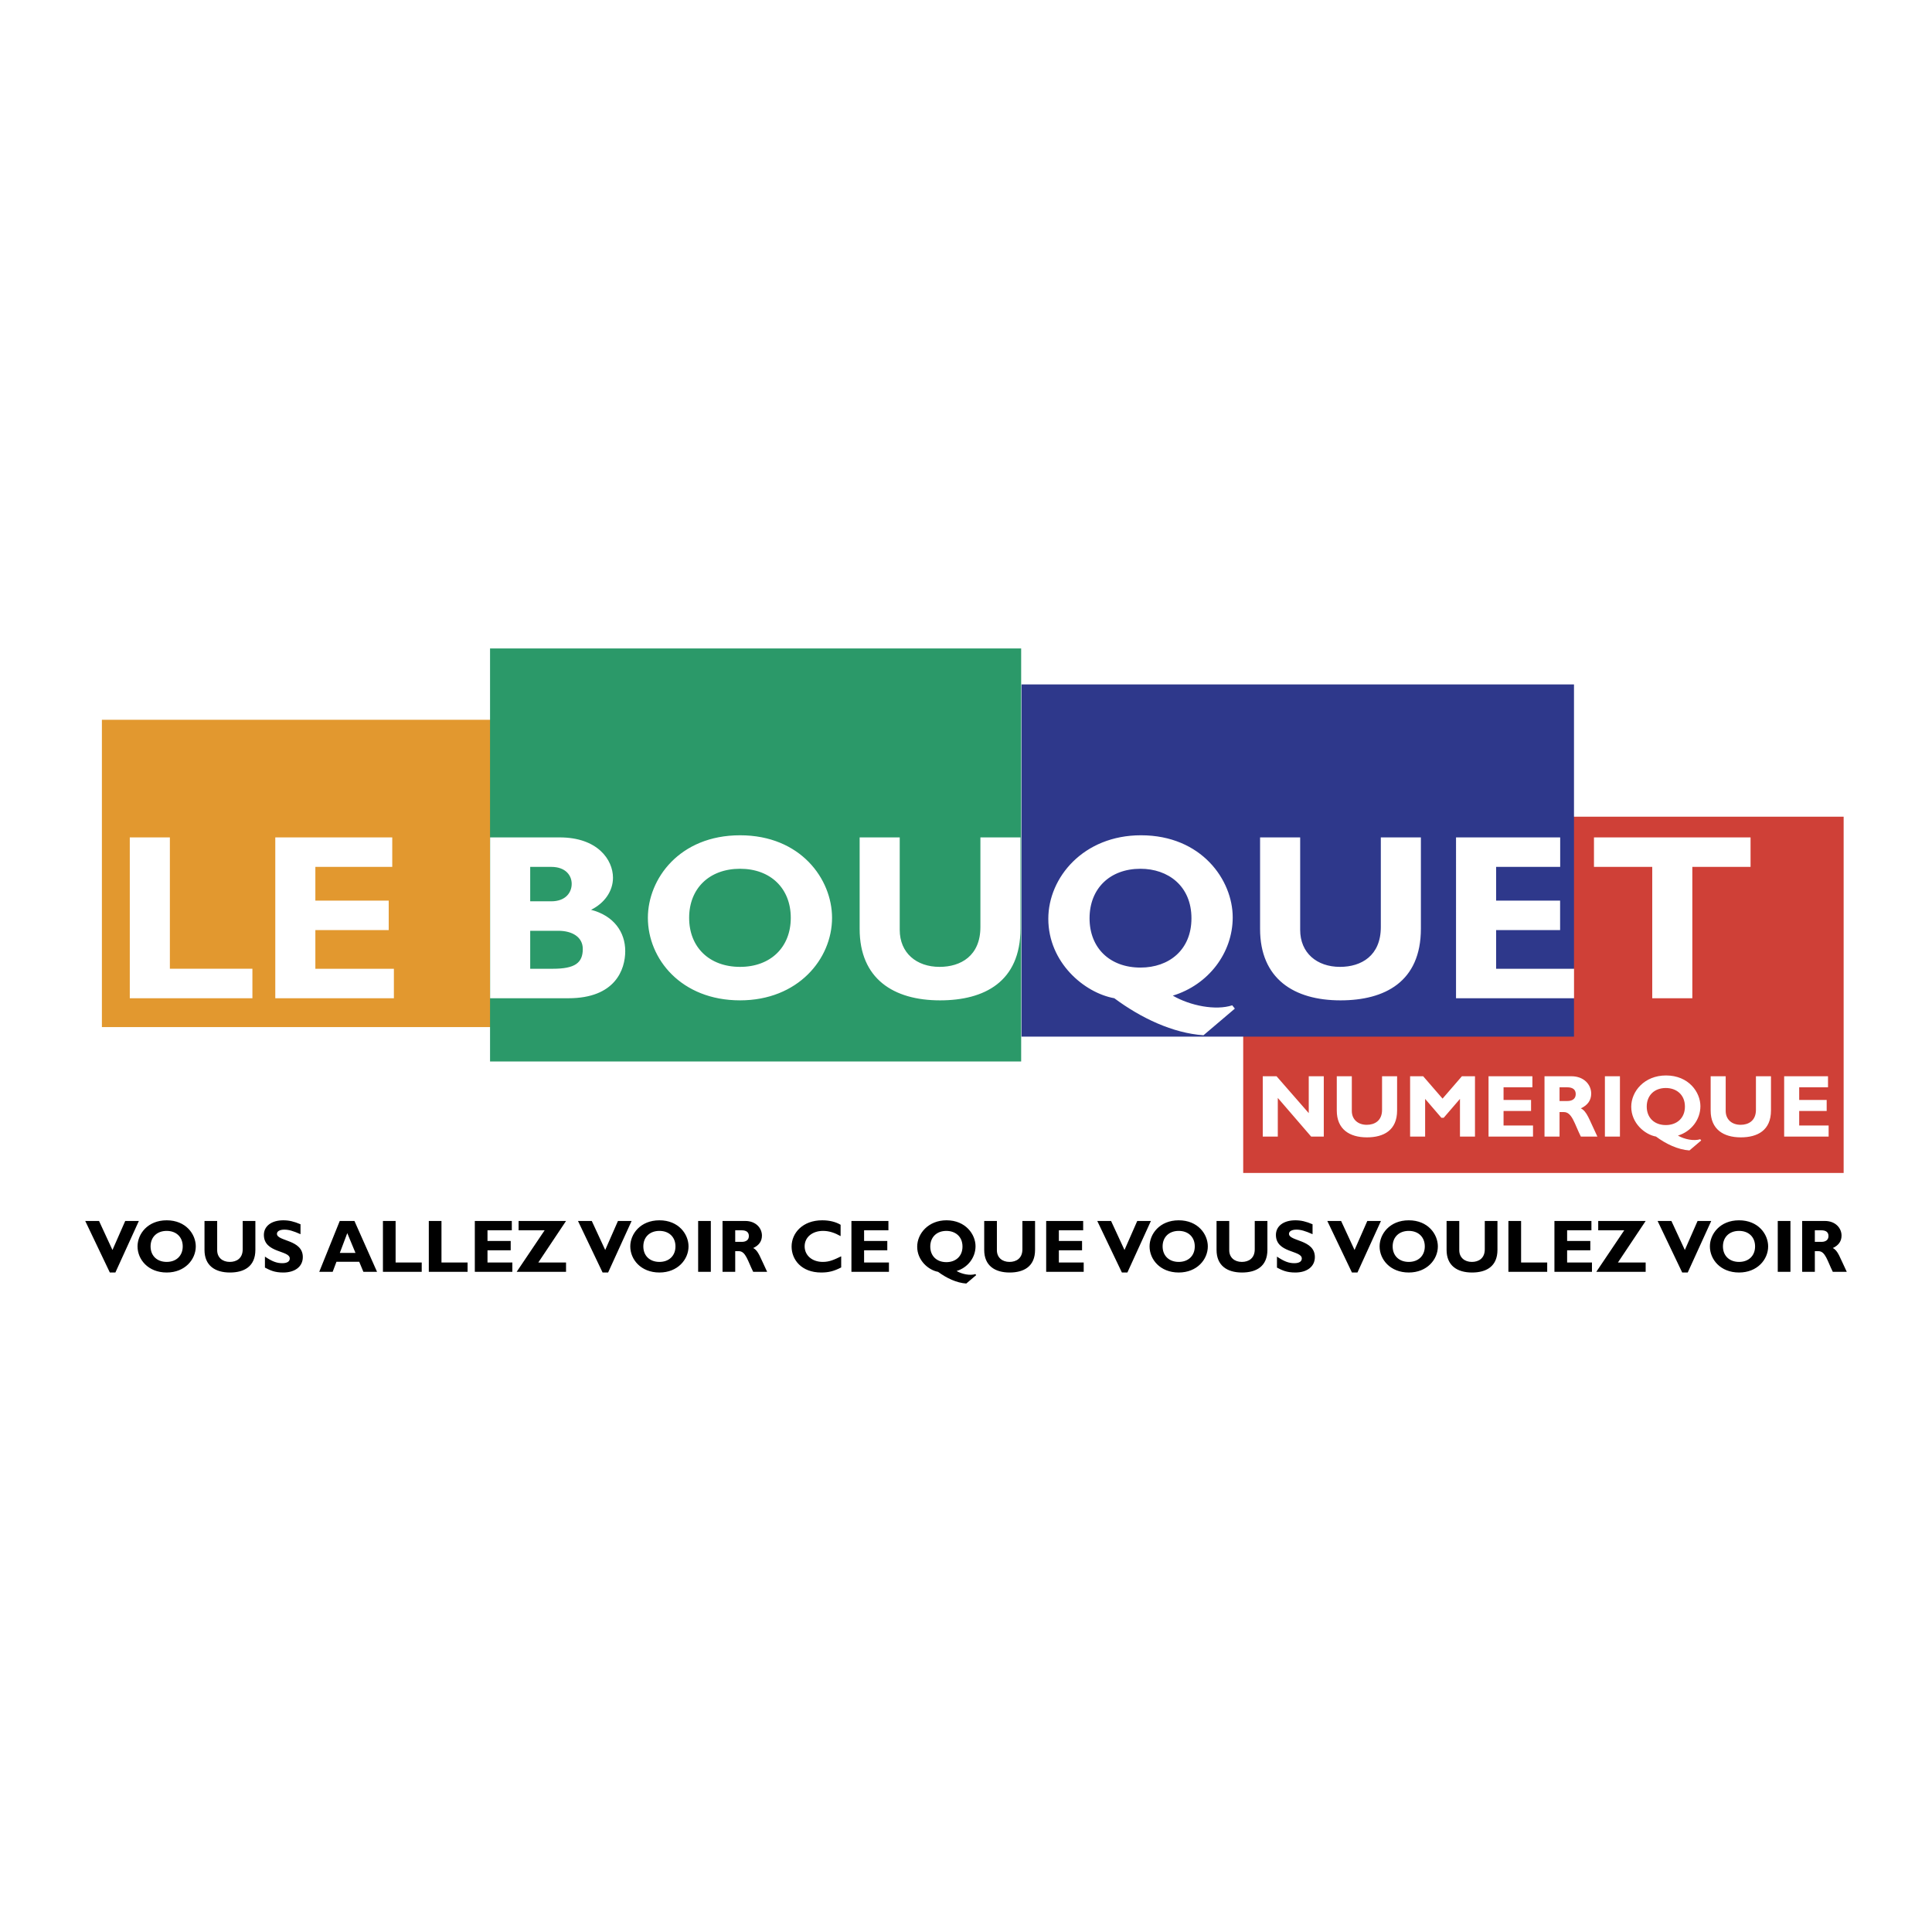
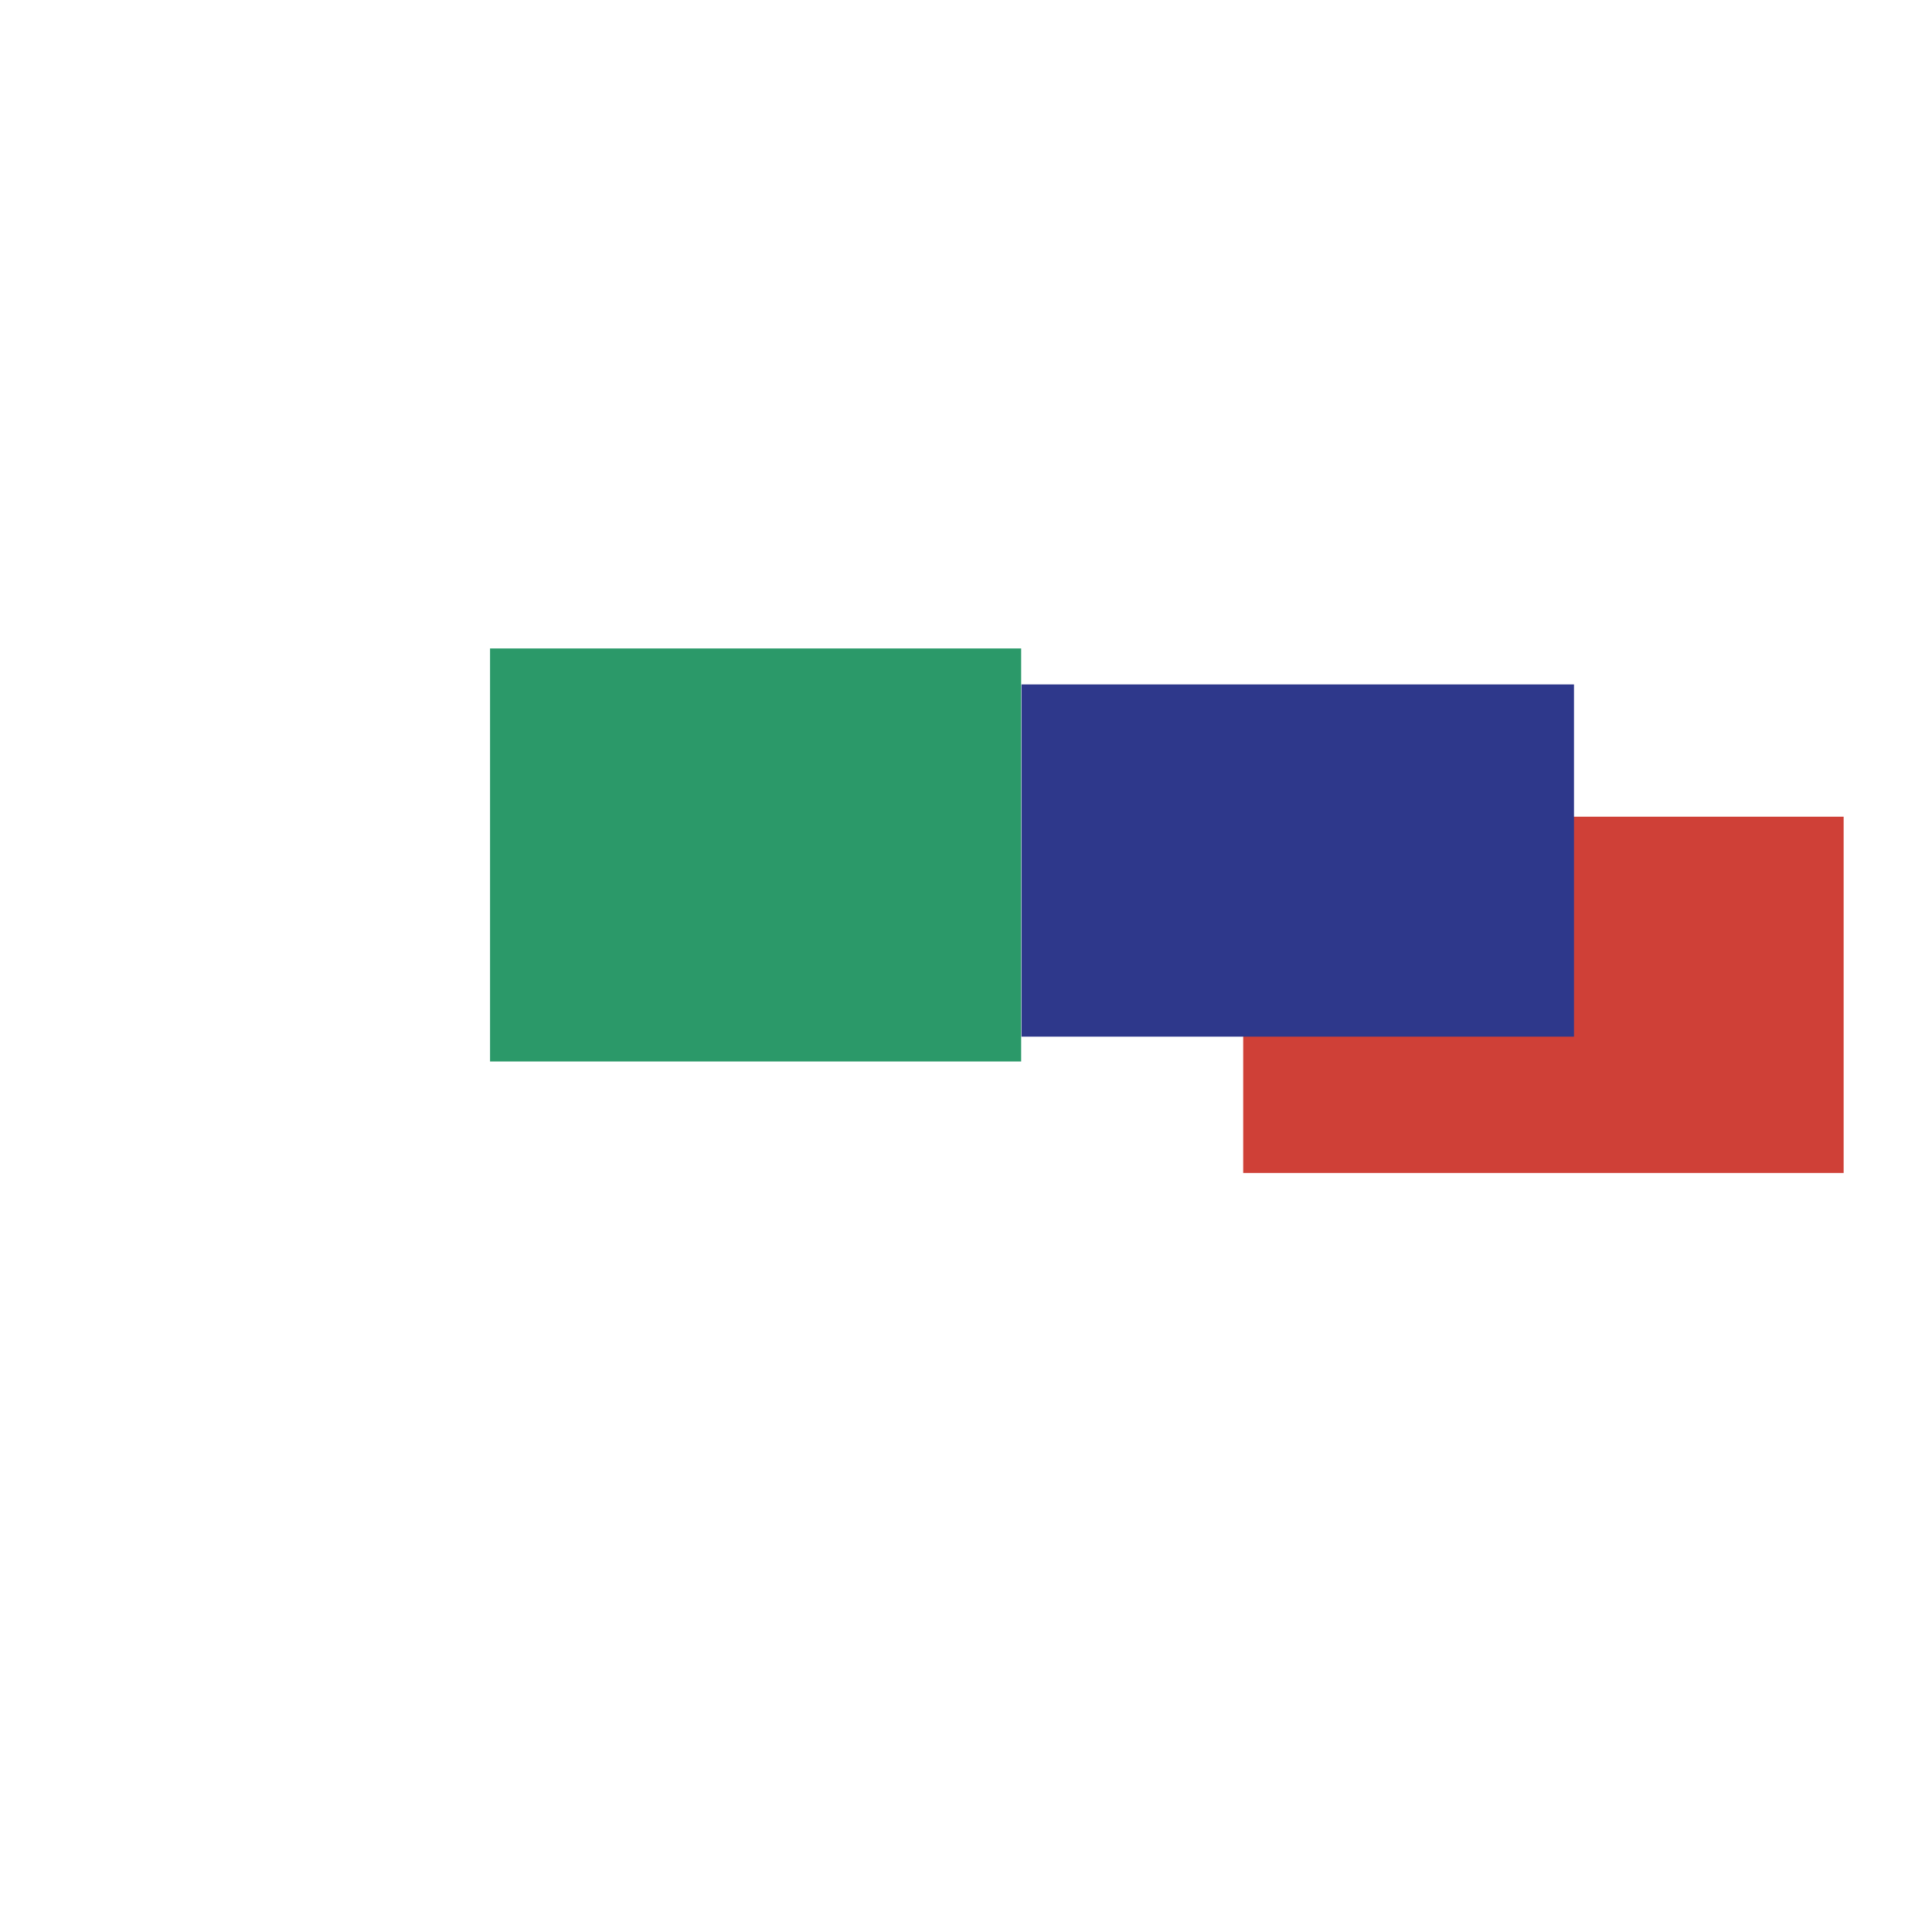
<svg xmlns="http://www.w3.org/2000/svg" width="2500" height="2500" viewBox="0 0 192.756 192.756">
  <g fill-rule="evenodd" clip-rule="evenodd">
-     <path fill="#fff" d="M0 0h192.756v192.756H0V0z" />
    <path fill="#cf4037" d="M183.941 117.028h-59.906V81.483h59.906v35.545z" />
-     <path fill="#e2982f" d="M85.93 102.472H10.166V71.813H85.93v30.659z" />
    <path fill="#2b9969" d="M101.881 105.904H48.892V64.696h52.989v41.208z" />
    <path fill="#2e388b" d="M157.037 103.425h-55.119v-35.14h55.119v35.14z" />
-     <path fill="#fff" d="M25.183 99.595H12.949V83.548h3.999v13.105h8.235v2.942zM39.299 99.595H27.465V83.548h11.67v2.941h-7.671v3.365h7.318v2.941h-7.318v3.858h7.835v2.942zM52.898 86.489h2.094c1.459 0 2.046.87 2.046 1.694 0 .847-.587 1.741-2.046 1.741h-2.094v-3.435zm-3.999-2.941v16.047h7.811c4.682 0 5.67-2.871 5.67-4.706 0-1.883-1.129-3.529-3.411-4.118 1.34-.659 2.188-1.858 2.188-3.2 0-1.788-1.53-4.023-5.317-4.023h-6.941zm3.999 9.317h2.8c1.411 0 2.447.635 2.447 1.812 0 1.388-.777 1.977-2.988 1.977h-2.259v-3.789zM78.896 91.571c0 2.941-2.023 4.894-5.058 4.894-3.059 0-5.082-1.953-5.082-4.894s2.023-4.894 5.082-4.894c3.036 0 5.058 1.953 5.058 4.894zm4.118 0c0-3.858-3.13-8.235-9.176-8.235-6.047 0-9.199 4.353-9.199 8.235 0 4.094 3.317 8.234 9.199 8.234 5.765.001 9.176-4.117 9.176-8.234zM101.812 83.548v9.106c0 5.317-3.623 7.152-8.022 7.152-4.659 0-8.023-2.164-8.023-7.129v-9.129h3.999v9.223c0 2.306 1.671 3.694 3.977 3.694 2.118 0 4.072-1.106 4.072-3.976v-8.941h3.997zM108.705 91.618c0-2.965 2.025-4.941 5.082-4.941 2.754 0 5.084 1.718 5.084 4.941 0 3.152-2.236 4.917-5.084 4.917-3.057 0-5.082-1.952-5.082-4.917zm14.234 8.682c-1.646.541-4.188.047-5.928-.965 3.553-1.082 5.977-4.258 5.977-7.811 0-3.717-3.105-8.188-9.154-8.188-5.74 0-9.244 4.212-9.244 8.329 0 4.353 3.576 7.389 6.586 7.93 2.658 1.976 5.836 3.482 8.895 3.693l3.129-2.658-.261-.33zM141.762 83.548v9.106c0 5.317-3.623 7.152-8.021 7.152-4.658 0-8.023-2.164-8.023-7.129v-9.129h4v9.223c0 2.306 1.67 3.694 3.977 3.694 2.117 0 4.07-1.106 4.07-3.976v-8.941h3.997zM157.104 99.595h-11.836V83.548h10.392v2.941h-6.392v3.365h6.384v2.941h-6.384v3.858h7.836v2.942zM174.654 86.489h-5.81v13.106h-4V86.489h-5.813v-2.941h15.623v2.941zM132.074 113.395h-1.262l-3.326-3.856v3.856h-1.5v-6.018h1.375l3.213 3.68v-3.68h1.5v6.018zM139.389 107.377v3.415c0 1.994-1.359 2.682-3.01 2.682-1.746 0-3.008-.811-3.008-2.674v-3.423h1.5v3.459c0 .865.627 1.386 1.49 1.386.795 0 1.527-.415 1.527-1.491v-3.354h1.501zM145.855 107.377h1.305v6.018h-1.498v-3.759l-1.625 1.887h-.228l-1.623-1.887v3.759h-1.5v-6.018h1.304l1.934 2.232 1.931-2.232zM152.949 113.395h-4.437v-6.018h4.375v1.103h-2.877v1.262h2.744v1.103h-2.744v1.447h2.939v1.103zM155.596 108.48h.758c.564 0 .857.229.857.68 0 .511-.406.688-.822.688h-.793v-1.368zm-1.5-1.103v6.018h1.5v-2.443h.432c.812 0 1.051 1.155 1.693 2.443h1.65c-.846-1.765-1.031-2.506-1.65-2.814.689-.317 1.033-.812 1.033-1.474 0-.9-.732-1.729-1.967-1.729h-2.691v-.001zM161.621 113.395h-1.5v-6.018h1.5v6.018zM164.295 110.403c0-1.111.758-1.853 1.904-1.853 1.033 0 1.906.644 1.906 1.853 0 1.183-.838 1.845-1.906 1.845-1.146 0-1.904-.733-1.904-1.845zm5.338 3.256c-.617.203-1.57.018-2.225-.361 1.332-.406 2.242-1.597 2.242-2.93 0-1.395-1.164-3.07-3.432-3.07-2.154 0-3.469 1.58-3.469 3.124 0 1.632 1.342 2.771 2.471 2.973.998.741 2.188 1.306 3.336 1.385l1.174-.997-.097-.124zM176.691 107.377v3.415c0 1.994-1.359 2.682-3.01 2.682-1.746 0-3.008-.811-3.008-2.674v-3.423h1.5v3.459c0 .865.625 1.386 1.49 1.386.795 0 1.527-.415 1.527-1.491v-3.354h1.501zM182.443 113.395h-4.437v-6.018h4.375v1.103h-2.875v1.262h2.742v1.103h-2.742v1.447h2.937v1.103z" />
-     <path fill="#cf4037" d="M157.357 99.728h-.316v-3.174h.316v3.174z" />
-     <path d="M11.511 126.959h-.552l-2.455-5.143h1.377l1.339 2.896 1.273-2.896h1.361l-2.343 5.143zM18.231 124.354c0 .93-.64 1.547-1.601 1.547-.967 0-1.607-.617-1.607-1.547 0-.931.64-1.548 1.607-1.548.961.001 1.601.618 1.601 1.548zm1.302 0c0-1.221-.989-2.604-2.902-2.604-1.912 0-2.909 1.376-2.909 2.604 0 1.295 1.049 2.604 2.909 2.604 1.823.001 2.902-1.302 2.902-2.604zM25.479 121.816v2.88c0 1.682-1.146 2.263-2.538 2.263-1.474 0-2.538-.685-2.538-2.255v-2.888h1.265v2.917c0 .729.528 1.168 1.258 1.168.67 0 1.288-.35 1.288-1.258v-2.827h1.265zM29.981 123.134c-.737-.327-1.176-.454-1.607-.454-.454 0-.744.164-.744.417 0 .767 2.582.551 2.582 2.321 0 .976-.818 1.541-1.949 1.541-.886 0-1.325-.23-1.831-.491v-1.095c.729.484 1.176.655 1.734.655.483 0 .744-.171.744-.469 0-.833-2.583-.528-2.583-2.352 0-.878.759-1.458 1.935-1.458.565 0 1.079.119 1.719.395v.99zM35.466 125.002h-1.562l.744-1.973.818 1.973zm-.103-3.186h-1.466l-2.046 5.075h1.339l.379-1.004h2.27l.417 1.004h1.362l-2.255-5.075zM42.075 126.892h-3.87v-5.076h1.265v4.146h2.605v.93zM46.651 126.892h-3.869v-5.076h1.264v4.146h2.605v.93zM51.116 126.892h-3.743v-5.076h3.691v.931h-2.426v1.065h2.315v.929h-2.315v1.221h2.478v.93zM53.706 125.962h2.768v.93h-4.927l2.791-4.145h-2.597v-.931h4.733l-2.768 4.146zM60.672 126.959h-.551l-2.455-5.143h1.376l1.34 2.896 1.272-2.896h1.362l-2.344 5.143zM67.392 124.354c0 .93-.64 1.547-1.6 1.547-.968 0-1.607-.617-1.607-1.547 0-.931.639-1.548 1.607-1.548.96.001 1.6.618 1.6 1.548zm1.303 0c0-1.221-.99-2.604-2.902-2.604-1.913 0-2.91 1.376-2.91 2.604 0 1.295 1.05 2.604 2.91 2.604 1.822.001 2.902-1.302 2.902-2.604zM70.919 126.892h-1.265v-5.076h1.265v5.076zM73.353 122.747h.64c.476 0 .722.193.722.572 0 .432-.342.581-.693.581h-.669v-1.153zm-1.266-.931v5.075h1.266v-2.061h.365c.684 0 .885.975 1.429 2.061h1.391c-.714-1.488-.87-2.113-1.391-2.374.581-.268.871-.685.871-1.242 0-.759-.618-1.459-1.66-1.459h-2.271zM83.927 126.452c-.706.365-1.242.507-1.994.507-1.972 0-2.955-1.28-2.955-2.59 0-1.354 1.109-2.619 3.051-2.619.707 0 1.34.148 1.838.446v1.131c-.558-.312-1.125-.521-1.75-.521-1.079 0-1.838.64-1.838 1.54 0 .908.752 1.555 1.809 1.555.662 0 1.108-.207 1.838-.558v1.109h.001zM88.69 126.892h-3.743v-5.076h3.691v.931h-2.427v1.065h2.315v.929h-2.315v1.221h2.479v.93zM92.813 124.369c0-.938.64-1.562 1.607-1.562.872 0 1.608.543 1.608 1.562 0 .997-.708 1.556-1.608 1.556-.967 0-1.607-.618-1.607-1.556zm4.501 2.746c-.52.171-1.324.015-1.875-.306 1.124-.342 1.89-1.347 1.89-2.471 0-1.176-.982-2.589-2.895-2.589-1.816 0-2.925 1.331-2.925 2.634 0 1.377 1.131 2.337 2.083 2.508.841.625 1.846 1.102 2.813 1.168l.989-.84-.08-.104zM103.268 121.816v2.88c0 1.682-1.145 2.263-2.537 2.263-1.473 0-2.537-.685-2.537-2.255v-2.888h1.266v2.917c0 .729.527 1.168 1.258 1.168.668 0 1.287-.35 1.287-1.258v-2.827h1.263zM108.121 126.892h-3.744v-5.076h3.691v.931h-2.425v1.065h2.314v.929h-2.314v1.221h2.478v.93zM112.48 126.959h-.548l-2.457-5.143h1.377l1.339 2.896 1.272-2.896h1.363l-2.346 5.143zM119.203 124.354c0 .93-.641 1.547-1.602 1.547-.967 0-1.607-.617-1.607-1.547 0-.931.641-1.548 1.607-1.548.961.001 1.602.618 1.602 1.548zm1.301 0c0-1.221-.99-2.604-2.902-2.604s-2.91 1.376-2.91 2.604c0 1.295 1.051 2.604 2.91 2.604 1.824.001 2.902-1.302 2.902-2.604zM126.449 121.816v2.88c0 1.682-1.145 2.263-2.537 2.263-1.473 0-2.537-.685-2.537-2.255v-2.888h1.266v2.917c0 .729.527 1.168 1.258 1.168.67 0 1.287-.35 1.287-1.258v-2.827h1.263zM130.953 123.134c-.736-.327-1.176-.454-1.607-.454-.455 0-.744.164-.744.417 0 .767 2.582.551 2.582 2.321 0 .976-.818 1.541-1.949 1.541-.887 0-1.326-.23-1.832-.491v-1.095c.729.484 1.176.655 1.734.655.484 0 .744-.171.744-.469 0-.833-2.582-.528-2.582-2.352 0-.878.758-1.458 1.936-1.458.564 0 1.078.119 1.719.395v.99h-.001zM135.434 126.959h-.551l-2.457-5.143h1.377l1.34 2.896 1.273-2.896h1.361l-2.343 5.143zM142.152 124.354c0 .93-.641 1.547-1.6 1.547-.967 0-1.607-.617-1.607-1.547 0-.931.641-1.548 1.607-1.548.96.001 1.6.618 1.6 1.548zm1.303 0c0-1.221-.988-2.604-2.902-2.604-1.912 0-2.91 1.376-2.91 2.604 0 1.295 1.051 2.604 2.91 2.604 1.824.001 2.902-1.302 2.902-2.604zM149.402 121.816v2.88c0 1.682-1.146 2.263-2.539 2.263-1.473 0-2.537-.685-2.537-2.255v-2.888h1.266v2.917c0 .729.527 1.168 1.256 1.168.672 0 1.289-.35 1.289-1.258v-2.827h1.265zM154.365 126.892h-3.871v-5.076h1.266v4.146h2.605v.93zM158.83 126.892h-3.744v-5.076h3.691v.931h-2.425v1.065h2.314v.929h-2.314v1.221h2.478v.93zM161.42 125.962h2.768v.93h-4.926l2.789-4.145h-2.596v-.931h4.733l-2.768 4.146zM168.385 126.959h-.551l-2.455-5.143h1.377l1.34 2.896 1.271-2.896h1.363l-2.345 5.143zM175.105 124.354c0 .93-.639 1.547-1.6 1.547-.967 0-1.607-.617-1.607-1.547 0-.931.641-1.548 1.607-1.548.962.001 1.6.618 1.6 1.548zm1.303 0c0-1.221-.99-2.604-2.902-2.604s-2.91 1.376-2.91 2.604c0 1.295 1.049 2.604 2.91 2.604 1.824.001 2.902-1.302 2.902-2.604zM178.633 126.892h-1.266v-5.076h1.266v5.076zM181.066 122.747h.641c.477 0 .721.193.721.572 0 .432-.342.581-.691.581h-.67v-1.153h-.001zm-1.263-.931v5.075h1.264v-2.061h.365c.686 0 .885.975 1.428 2.061h1.393c-.715-1.488-.871-2.113-1.393-2.374.582-.268.871-.685.871-1.242 0-.759-.617-1.459-1.66-1.459h-2.268z" />
  </g>
</svg>